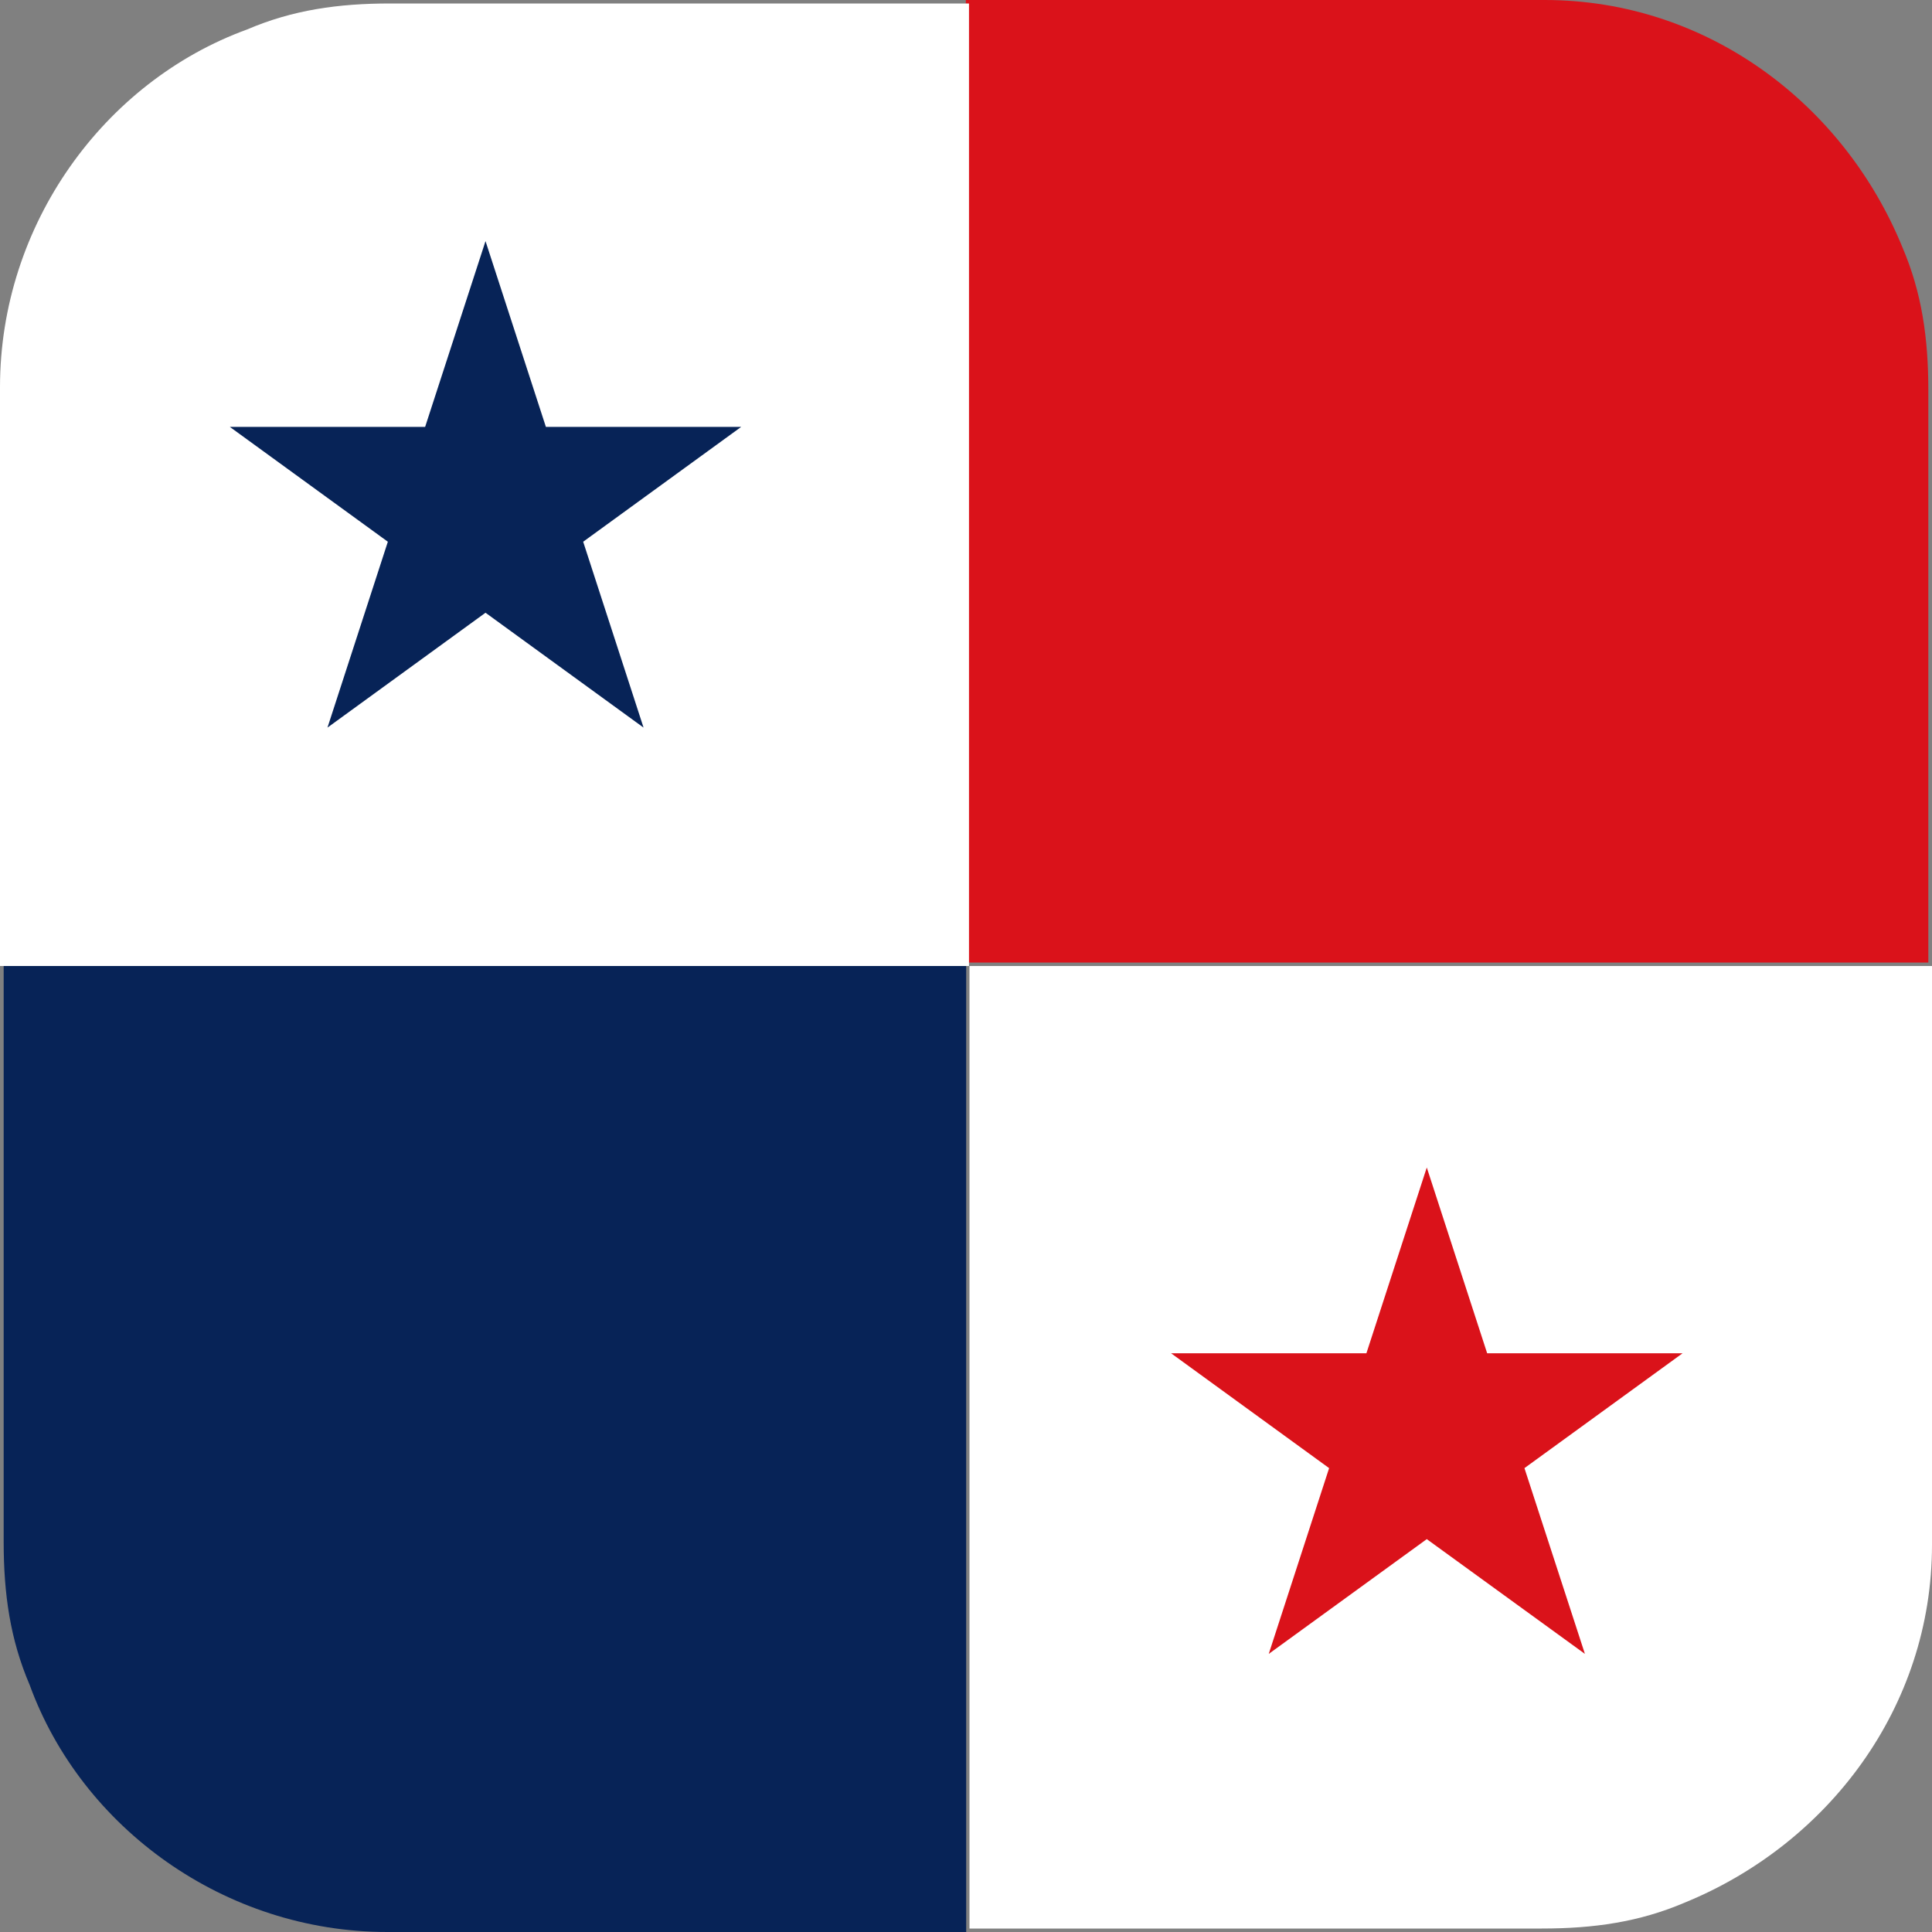
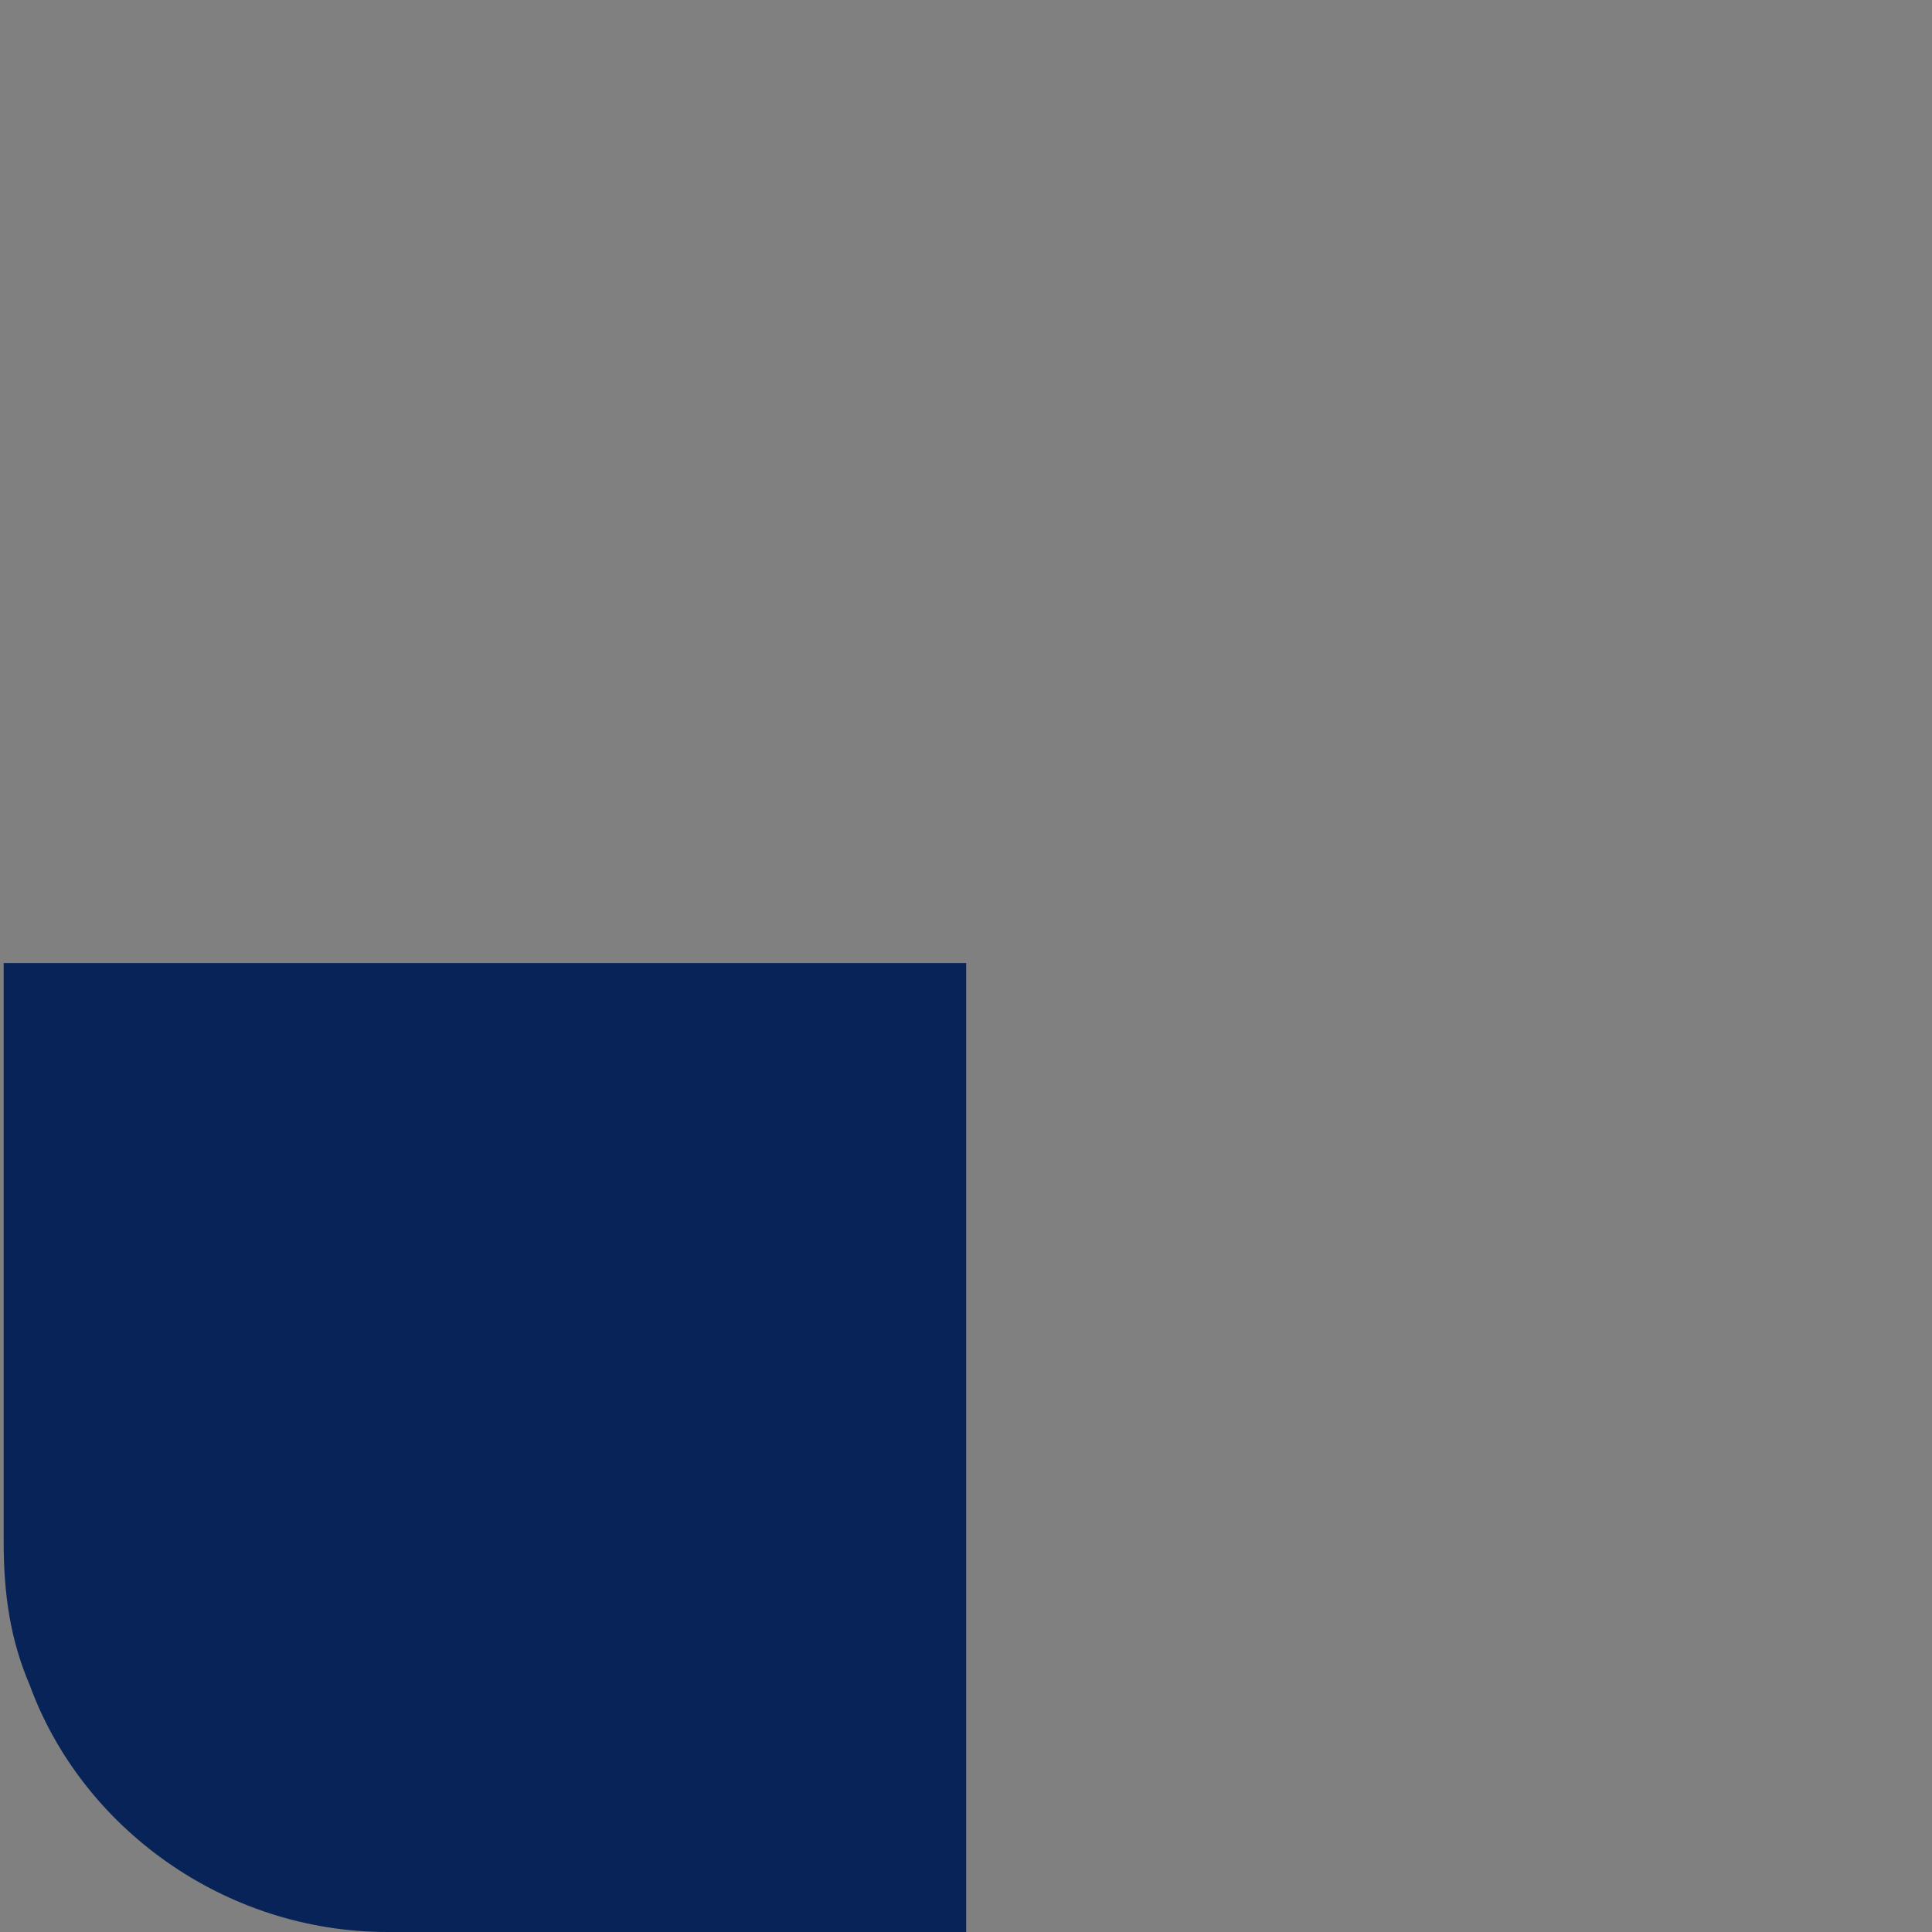
<svg xmlns="http://www.w3.org/2000/svg" width="20" height="20" viewBox="0 0 20 20" fill="none">
  <rect x="0" y="0" width="20" height="20" fill="#808080" stroke="none" />
-   <path d="M19.962 10.031V4.04C19.962 3.501 19.895 3.03 19.693 2.558C19.087 1.077 17.673 0 15.99 0H9.998V9.964H19.962V10.031Z" fill="#DA121A" />
  <path d="M10.002 10.036V20H4.01C2.327 20 0.846 18.923 0.307 17.442C0.105 16.971 0.038 16.499 0.038 15.961V9.969H10.002V10.036Z" fill="#072357" />
-   <path d="M9.964 10L-0 10L-0 4.008C-0 2.325 1.077 0.844 2.558 0.305C3.029 0.103 3.501 0.036 4.039 0.036L10.031 0.036L10.031 10L9.964 10Z" fill="white" />
-   <path d="M6.037 5.608L6.662 7.532L5.026 6.343L3.39 7.532L4.015 5.608L2.379 4.419H4.401L5.026 2.496L5.651 4.419H7.673L6.037 5.608Z" fill="#072357" />
-   <path d="M9.969 19.964L15.96 19.964C16.499 19.964 16.97 19.897 17.442 19.695C18.923 19.089 20 17.675 20 15.992L20 10L10.036 10L10.036 19.964L9.969 19.964Z" fill="white" />
-   <path d="M15.781 15.198L16.407 17.121L14.77 15.933L13.134 17.121L13.759 15.198L12.123 14.009H14.145L14.77 12.086L15.395 14.009H17.418L15.781 15.198Z" fill="#DA121A" />
</svg>